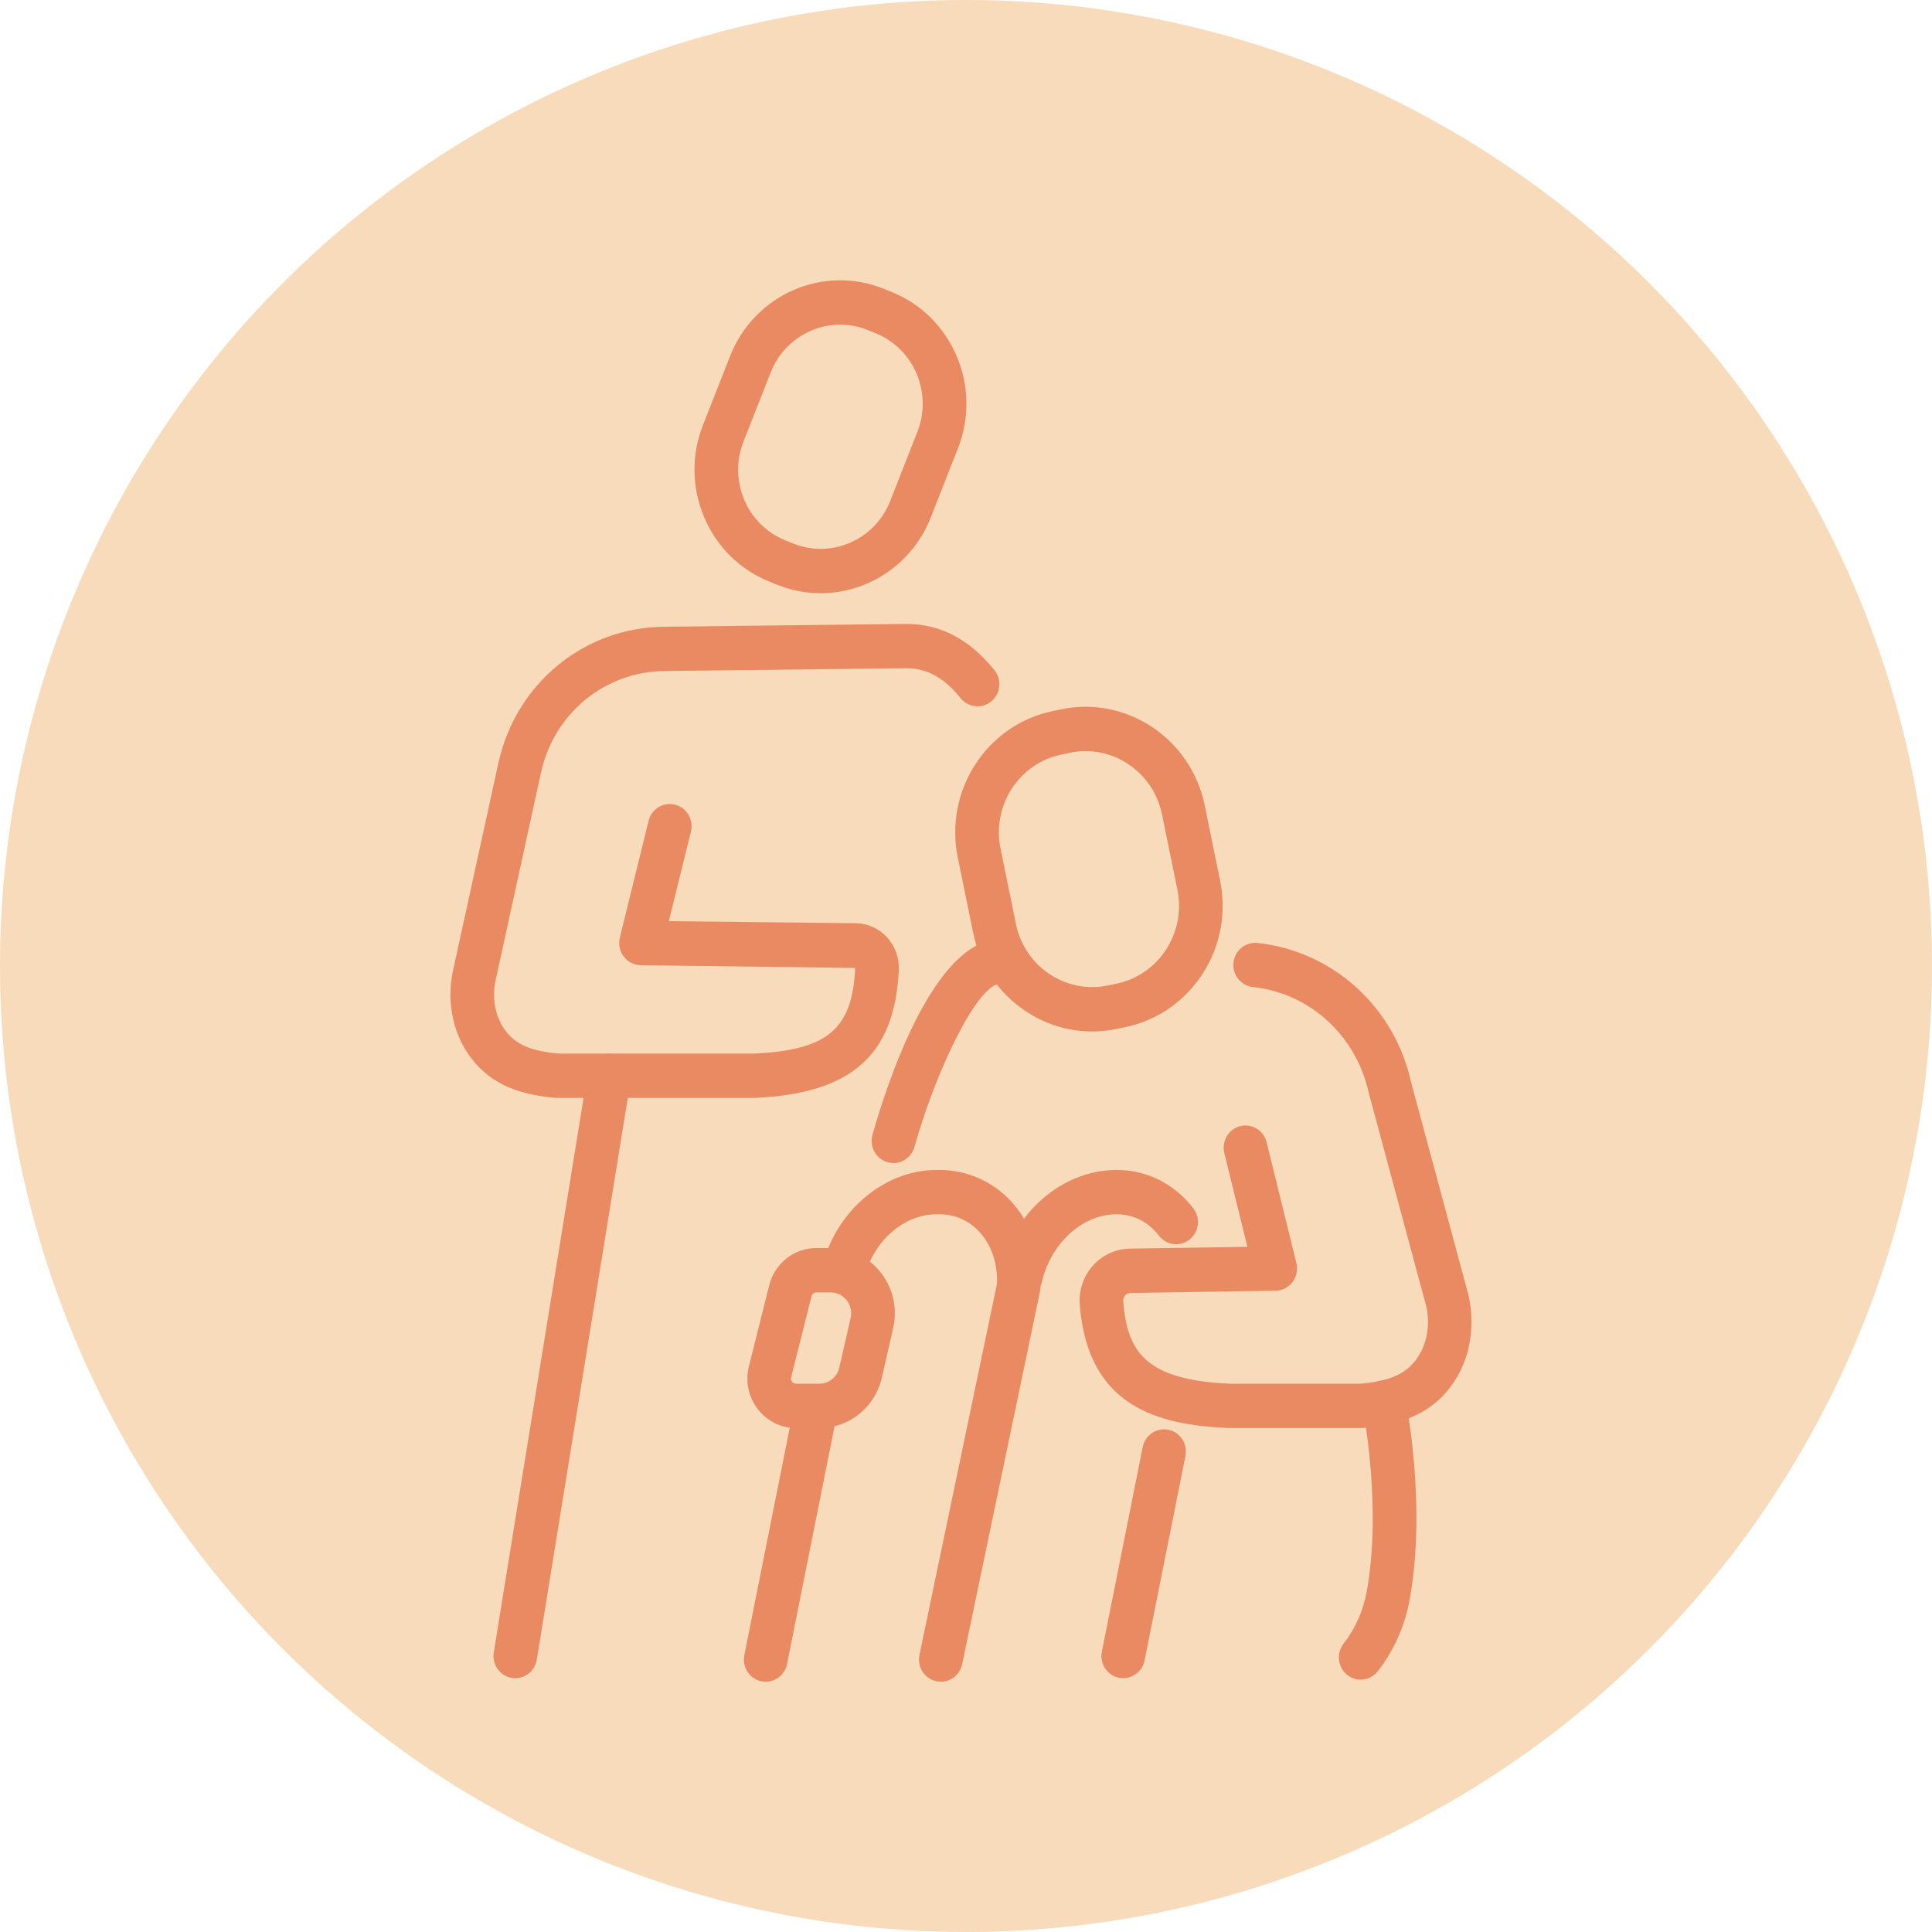
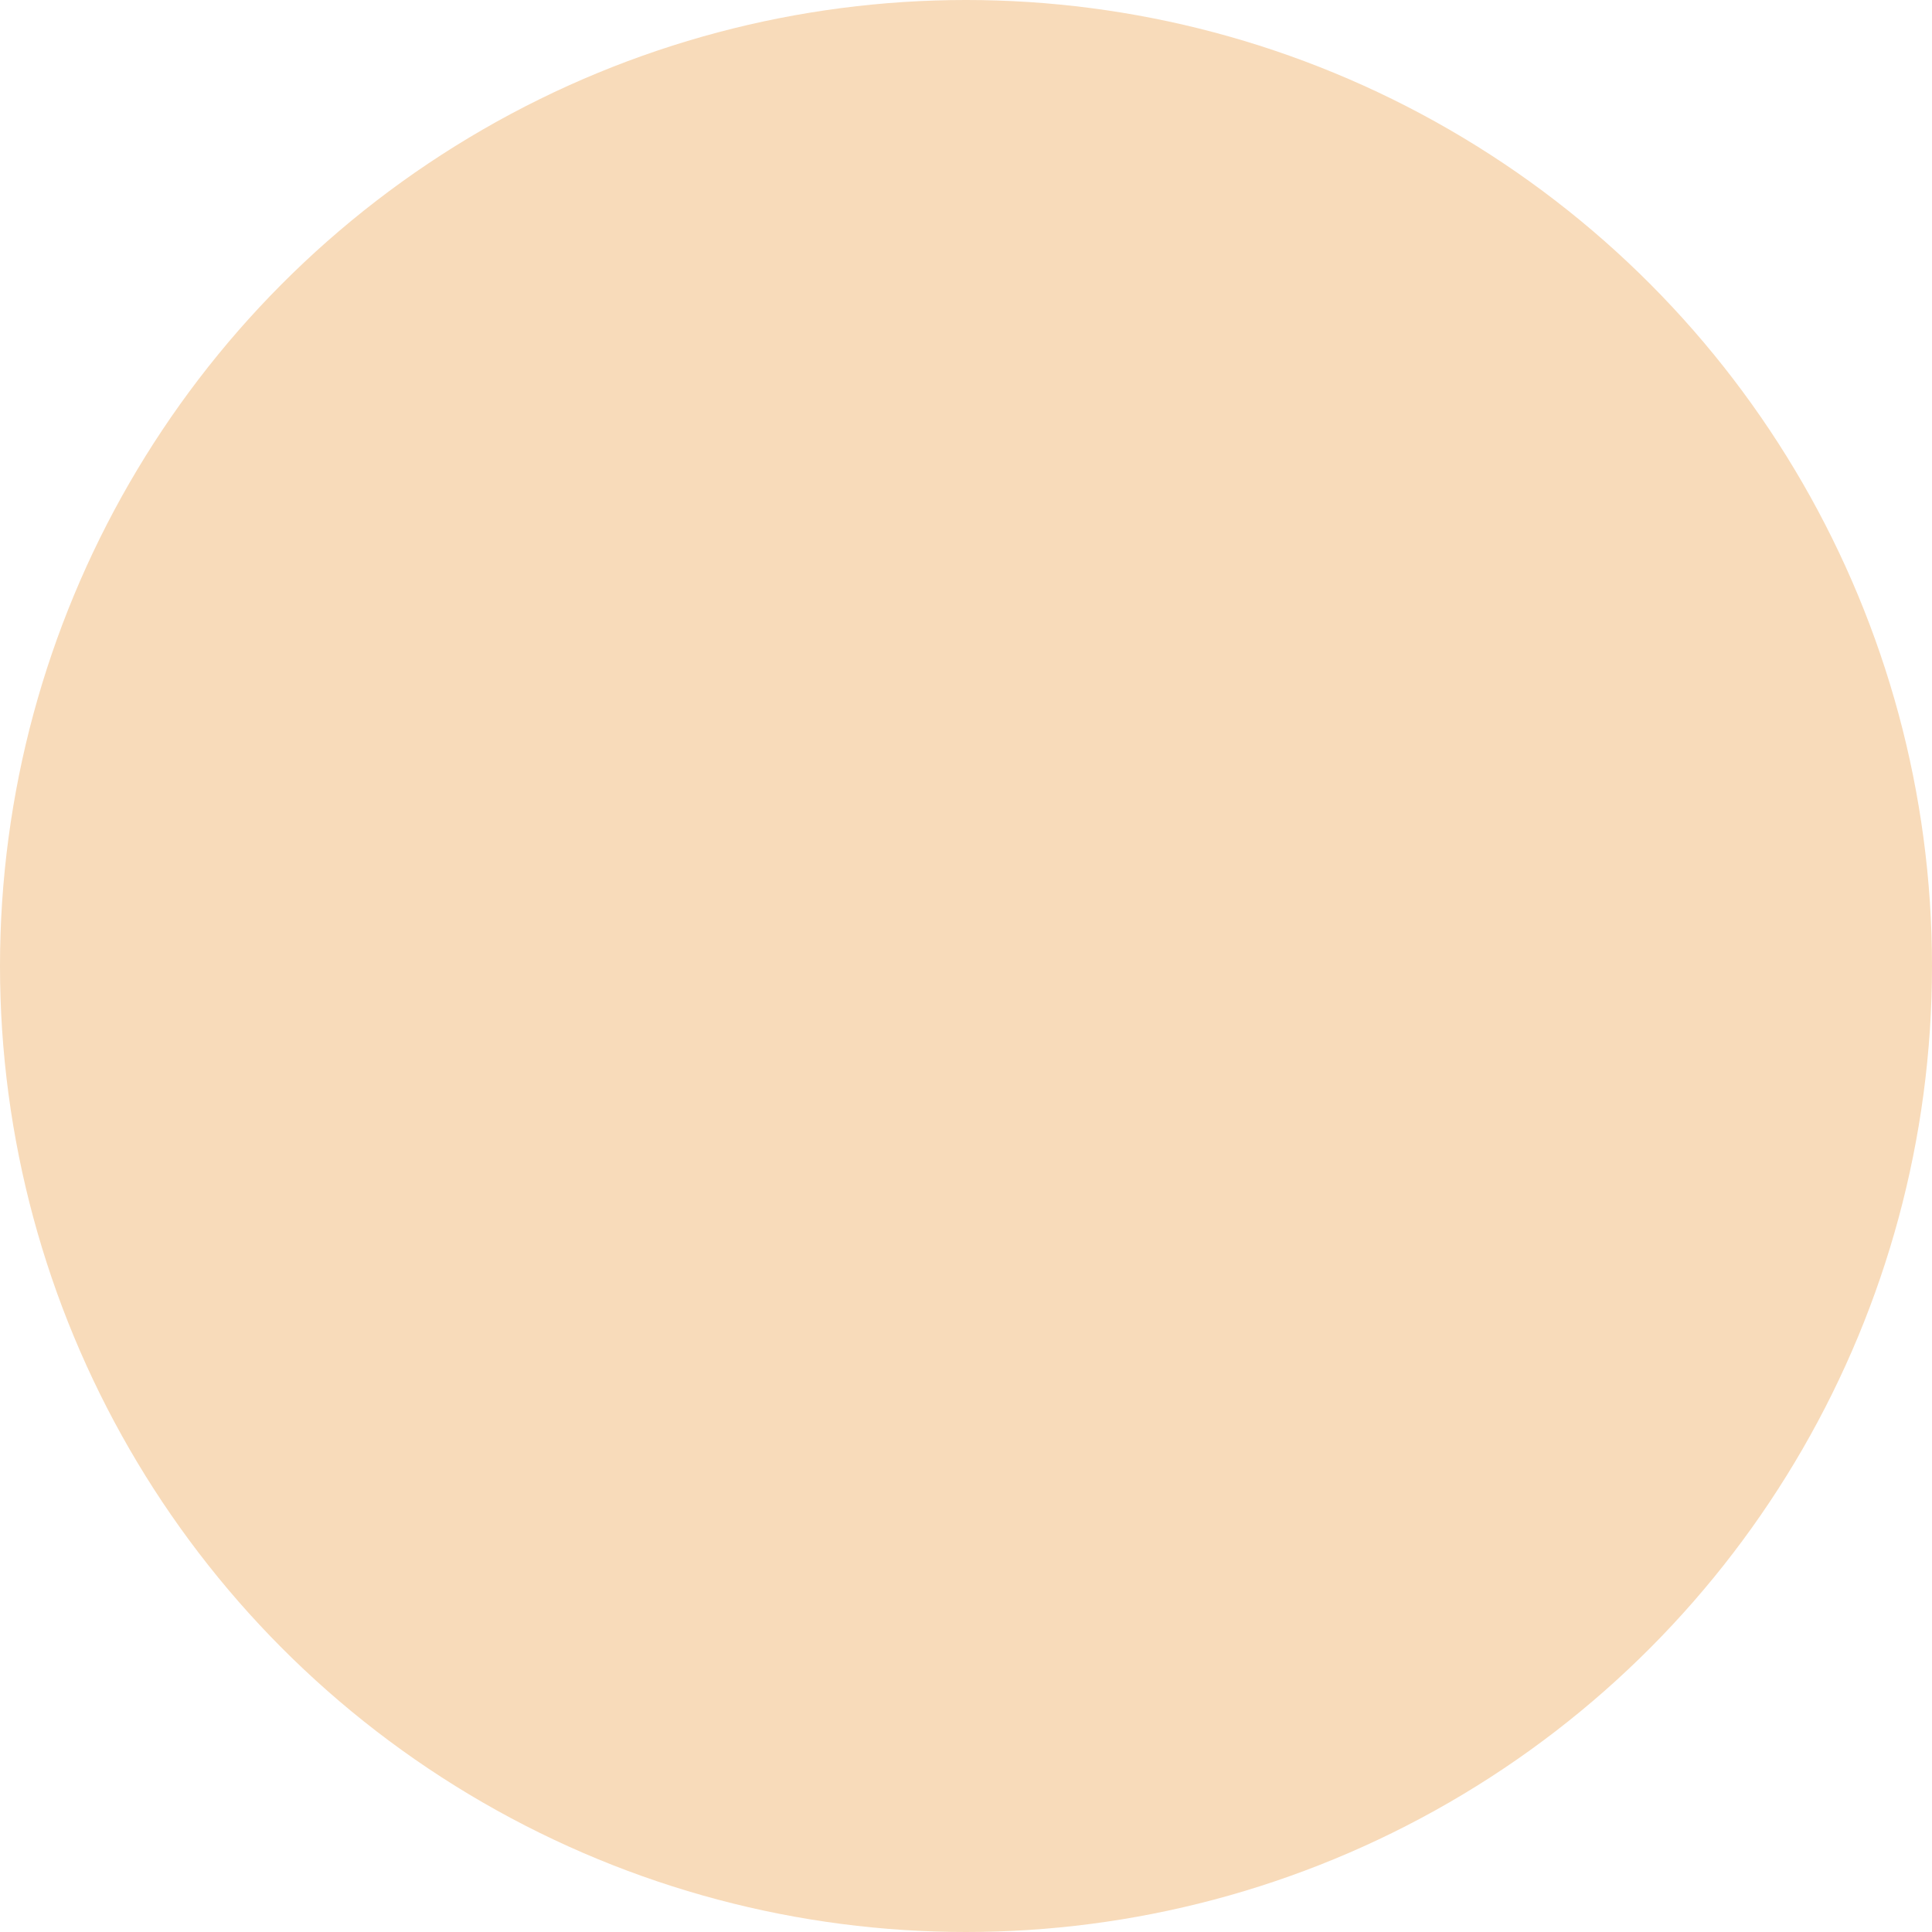
<svg xmlns="http://www.w3.org/2000/svg" width="193" height="193" viewBox="0 0 193 193" fill="none">
  <circle cx="96.5" cy="96.5" r="96.5" fill="#F8DBBA" />
  <g clip-path="url(#clip0_49_4)">
    <path d="M135.926 167.793C135.456 167.793 134.981 167.638 134.584 167.321C133.637 166.565 133.472 165.175 134.212 164.21C135.415 162.652 136.205 160.85 136.556 158.861C138.06 150.344 136.135 140.668 136.114 140.571C135.872 139.375 136.63 138.202 137.807 137.956C138.984 137.704 140.138 138.478 140.383 139.674C140.471 140.101 142.502 150.266 140.847 159.643C140.37 162.353 139.294 164.808 137.645 166.943C137.214 167.499 136.574 167.79 135.928 167.79L135.926 167.793Z" fill="#E98A62" />
-     <path d="M78.413 56.339L77.629 56.021C72.686 54.011 70.277 48.3 72.255 43.276L74.97 36.376C76.947 31.352 82.566 28.904 87.509 30.914L88.293 31.232C93.236 33.242 95.645 38.953 93.668 43.977L90.952 50.877C88.975 55.901 83.356 58.349 78.413 56.339Z" fill="#F8DBBA" />
    <path d="M81.977 59.259C80.519 59.259 79.038 58.983 77.6 58.401L76.816 58.081C73.884 56.89 71.582 54.608 70.338 51.657C69.094 48.706 69.053 45.441 70.227 42.458L72.942 35.557C75.363 29.403 82.256 26.4 88.316 28.86L89.1 29.18C92.032 30.371 94.334 32.653 95.578 35.604C96.822 38.555 96.863 41.821 95.689 44.803L92.974 51.705C91.126 56.4 86.674 59.261 81.98 59.261L81.977 59.259ZM83.931 32.43C80.966 32.43 78.155 34.238 76.989 37.202L74.274 44.103C73.533 45.986 73.559 48.048 74.343 49.913C75.128 51.775 76.581 53.215 78.434 53.968L79.219 54.288C83.041 55.841 87.397 53.944 88.925 50.057L91.64 43.156C92.38 41.275 92.355 39.211 91.57 37.349C90.785 35.486 89.333 34.046 87.48 33.293L86.695 32.973C85.789 32.606 84.852 32.43 83.931 32.43Z" fill="#E98A62" />
    <path d="M55.69 109.682C55.628 109.682 55.568 109.682 55.506 109.674C51.736 109.349 49.245 108.263 47.426 106.146C45.341 103.72 44.53 100.27 45.263 96.921L49.787 76.23C51.522 68.303 58.309 62.703 66.299 62.608L90.538 62.328C93.963 62.341 96.838 63.852 99.336 66.942C100.1 67.886 99.965 69.284 99.036 70.058C98.107 70.834 96.734 70.698 95.97 69.751C94.303 67.687 92.623 66.763 90.53 66.753H90.424L66.351 67.034C60.397 67.102 55.336 71.278 54.043 77.185L49.519 97.875C49.085 99.856 49.532 101.857 50.711 103.229C51.744 104.43 53.217 105.018 55.785 105.249H75.345C82.664 104.9 85.139 102.823 85.436 96.695L64.01 96.42C63.344 96.412 62.717 96.094 62.309 95.559C61.901 95.022 61.757 94.326 61.92 93.668L64.792 81.996C65.084 80.81 66.266 80.086 67.435 80.385C68.601 80.681 69.311 81.885 69.019 83.071L66.815 92.023L85.48 92.228C86.672 92.241 87.776 92.734 88.594 93.616C89.41 94.497 89.844 95.698 89.787 96.913C89.376 105.404 85.09 109.223 75.445 109.677H55.69V109.682Z" fill="#E98A62" />
    <path d="M93.983 168C93.833 168 93.681 167.984 93.529 167.95C92.352 167.696 91.601 166.521 91.849 165.324L99.594 128.25C99.681 126.254 99.049 124.368 97.841 123.062C96.778 121.91 95.387 121.302 93.82 121.302H93.547C90.153 121.302 87.018 124.198 86.251 128.035L78.625 166.224C78.385 167.423 77.237 168.197 76.057 167.955C74.878 167.711 74.116 166.544 74.356 165.345L81.983 127.156C83.152 121.294 88.125 116.874 93.55 116.874H93.823C96.585 116.874 99.142 117.994 101.021 120.032C103.078 122.262 104.141 125.412 103.937 128.683C103.929 128.791 103.917 128.898 103.893 129.003L96.115 166.245C95.898 167.287 94.992 168 93.986 168H93.983Z" fill="#E98A62" />
    <path d="M112.209 167.643C112.064 167.643 111.92 167.63 111.772 167.599C110.593 167.355 109.832 166.187 110.072 164.989L114.152 144.558C114.392 143.359 115.54 142.585 116.72 142.827C117.899 143.07 118.66 144.238 118.42 145.436L114.34 165.867C114.131 166.917 113.223 167.641 112.206 167.641L112.209 167.643Z" fill="#E98A62" />
    <path d="M101.978 129.717C101.811 129.717 101.64 129.698 101.47 129.656C100.301 129.37 99.578 128.177 99.857 126.986C101.338 120.696 106.768 116.386 112.498 116.921C115.151 117.178 117.535 118.527 119.213 120.717C119.953 121.682 119.781 123.075 118.831 123.825C117.881 124.578 116.513 124.405 115.773 123.437C115.112 122.574 113.938 121.509 112.082 121.331C108.562 120.979 105.057 123.925 104.092 128.017C103.852 129.032 102.959 129.717 101.976 129.717H101.978Z" fill="#E98A62" />
    <path d="M89.255 116.187C89.056 116.187 88.855 116.158 88.656 116.1C87.5 115.765 86.829 114.54 87.16 113.362C88.447 108.782 93.175 93.839 99.963 93.812H100.069C100.069 93.812 100.082 93.812 100.089 93.812C101.284 93.812 102.257 94.791 102.267 96.008C102.278 97.23 101.313 98.232 100.107 98.243H99.989C97.663 98.253 93.513 106.875 91.348 114.582C91.075 115.555 90.202 116.19 89.255 116.19V116.187Z" fill="#E98A62" />
    <path d="M136.027 142.656H122.676C115.765 142.331 108.691 140.621 107.863 130.362C107.746 128.93 108.224 127.498 109.174 126.433C110.118 125.373 111.465 124.756 112.867 124.733L124.609 124.552L122.305 115.185C122.013 113.999 122.723 112.795 123.889 112.499C125.058 112.2 126.24 112.924 126.532 114.109L129.505 126.186C129.665 126.842 129.523 127.537 129.118 128.072C128.713 128.607 128.088 128.927 127.422 128.938L112.931 129.161C112.668 129.163 112.498 129.297 112.4 129.407C112.314 129.502 112.178 129.703 112.203 129.997C112.609 135.031 114.415 137.832 122.774 138.228H135.928C138.61 137.984 140.151 137.371 141.232 136.109C142.468 134.672 142.935 132.576 142.481 130.501L136.739 109.196C135.474 103.426 130.831 99.21 125.159 98.602C123.961 98.474 123.094 97.382 123.221 96.168C123.347 94.951 124.423 94.077 125.616 94.198C133.154 95.008 139.322 100.609 140.969 108.134L146.711 129.439C147.488 132.985 146.659 136.529 144.515 139.023C142.649 141.198 140.086 142.312 136.207 142.648C136.145 142.653 136.086 142.656 136.024 142.656H136.027Z" fill="#E98A62" />
    <path d="M106.41 73.028L105.556 73.209C100.158 74.349 96.692 79.721 97.814 85.207L99.353 92.734C100.474 98.221 105.76 101.744 111.157 100.604L112.011 100.423C117.409 99.283 120.876 93.911 119.754 88.425L118.215 80.898C117.093 75.412 111.808 71.888 106.41 73.028Z" fill="#F8DBBA" />
    <path d="M109.099 103.04C106.755 103.04 104.458 102.348 102.453 101.01C99.738 99.2 97.877 96.422 97.217 93.191L95.679 85.662C94.316 78.99 98.546 72.434 105.111 71.047L105.966 70.866C112.529 69.478 118.981 73.78 120.346 80.453L121.884 87.981C123.247 94.654 119.017 101.209 112.451 102.597L111.597 102.778C110.766 102.954 109.93 103.04 109.099 103.04ZM105.999 75.383C101.787 76.272 99.072 80.479 99.947 84.76L101.485 92.288C101.909 94.363 103.104 96.144 104.846 97.306C106.588 98.468 108.673 98.872 110.712 98.439L111.566 98.258C115.778 97.369 118.493 93.162 117.618 88.881L116.08 81.353C115.205 77.072 111.065 74.31 106.853 75.202L105.999 75.383Z" fill="#E98A62" />
-     <path d="M81.552 126.891H82.976C85.701 126.891 87.717 129.47 87.1 132.169L85.97 137.114C85.523 139.062 83.815 140.442 81.846 140.442H79.523C77.773 140.442 76.493 138.769 76.924 137.045L78.953 128.945C79.255 127.739 80.326 126.891 81.552 126.891Z" fill="#F8DBBA" />
-     <path d="M81.846 142.656H79.523C78.011 142.656 76.615 141.961 75.685 140.746C74.759 139.535 74.439 137.984 74.813 136.497L76.842 128.397C77.389 126.207 79.327 124.675 81.552 124.675H82.976C84.943 124.675 86.775 125.575 87.998 127.141C89.222 128.707 89.668 130.721 89.224 132.67L88.094 137.615C87.415 140.584 84.847 142.656 81.848 142.656H81.846ZM81.552 129.108C81.322 129.108 81.121 129.265 81.066 129.491L79.035 137.591C78.986 137.79 79.056 137.94 79.126 138.032C79.195 138.121 79.319 138.228 79.523 138.228H81.846C82.806 138.228 83.629 137.565 83.846 136.613L84.976 131.668C85.118 131.044 84.976 130.399 84.584 129.898C84.192 129.397 83.606 129.108 82.976 129.108H81.552Z" fill="#E98A62" />
-     <path d="M51.478 167.643C51.359 167.643 51.24 167.633 51.122 167.614C49.934 167.415 49.129 166.277 49.325 165.07L58.714 107.109C58.91 105.902 60.03 105.084 61.218 105.283C62.405 105.482 63.21 106.621 63.014 107.827L53.625 165.789C53.45 166.872 52.526 167.643 51.478 167.643Z" fill="#E98A62" />
  </g>
  <defs>
    <clipPath id="clip0_49_4">
-       <rect width="102" height="140" fill="white" transform="translate(45 28)" />
-     </clipPath>
+       </clipPath>
  </defs>
</svg>